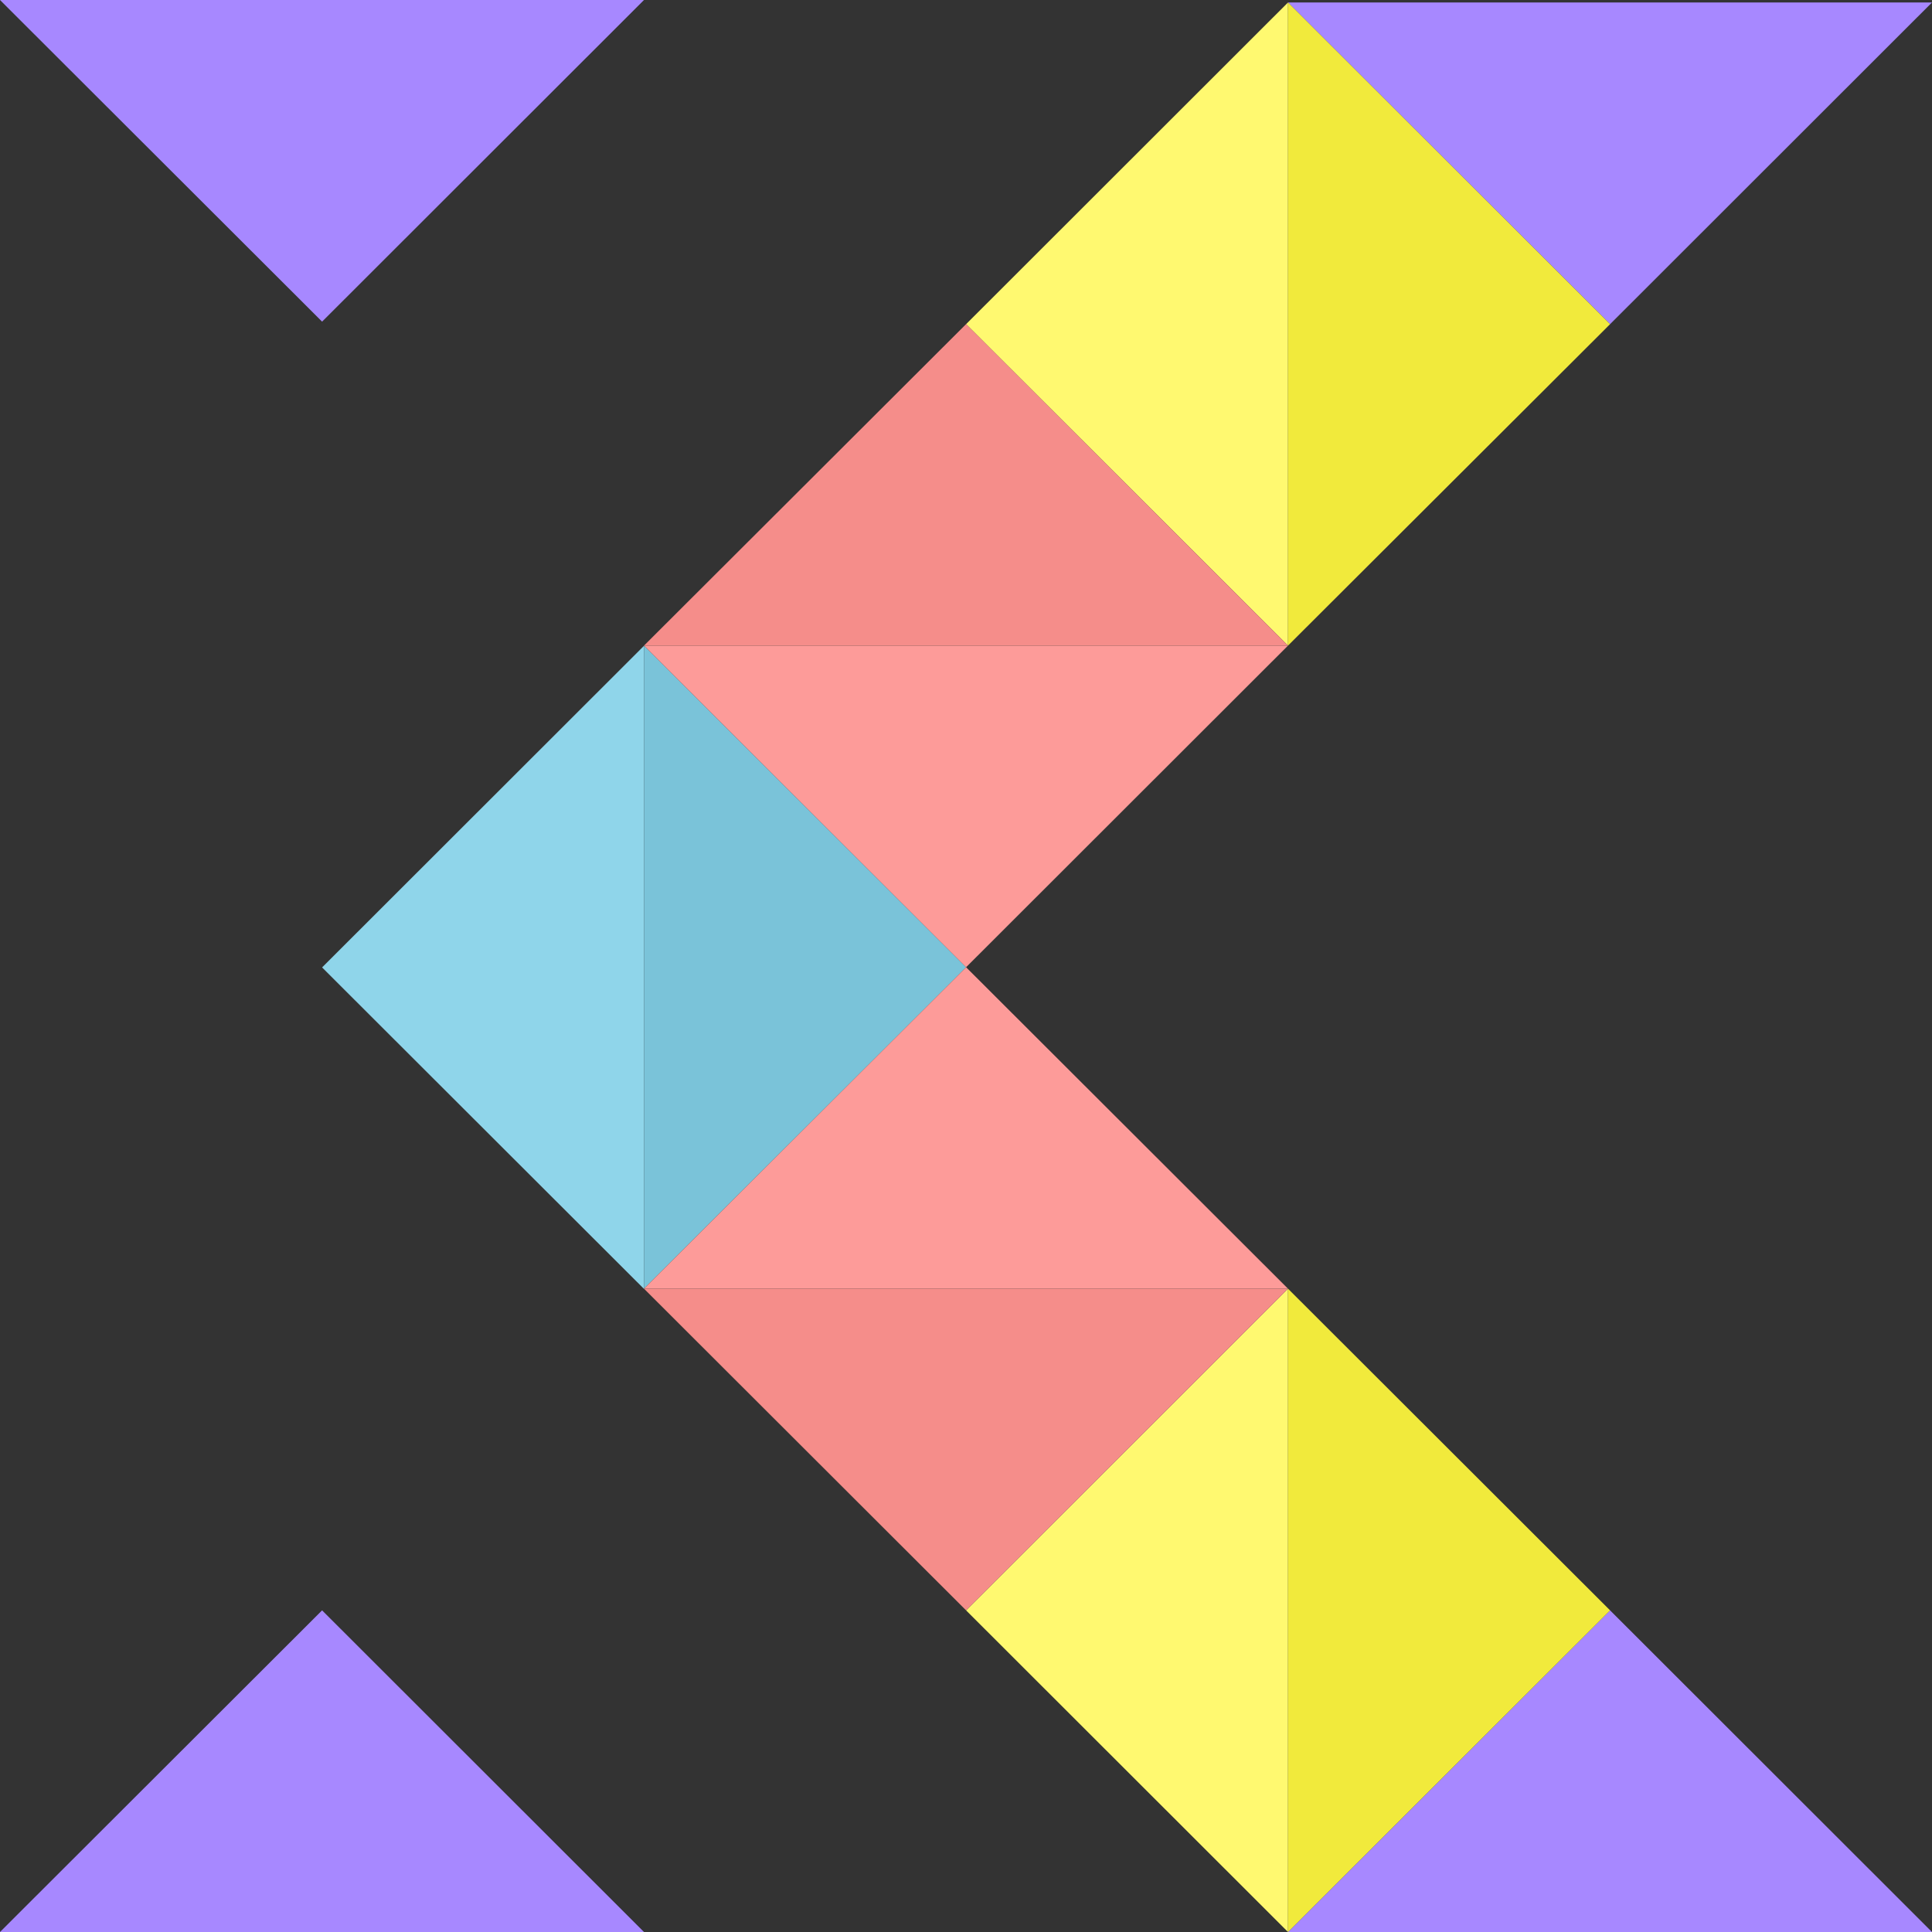
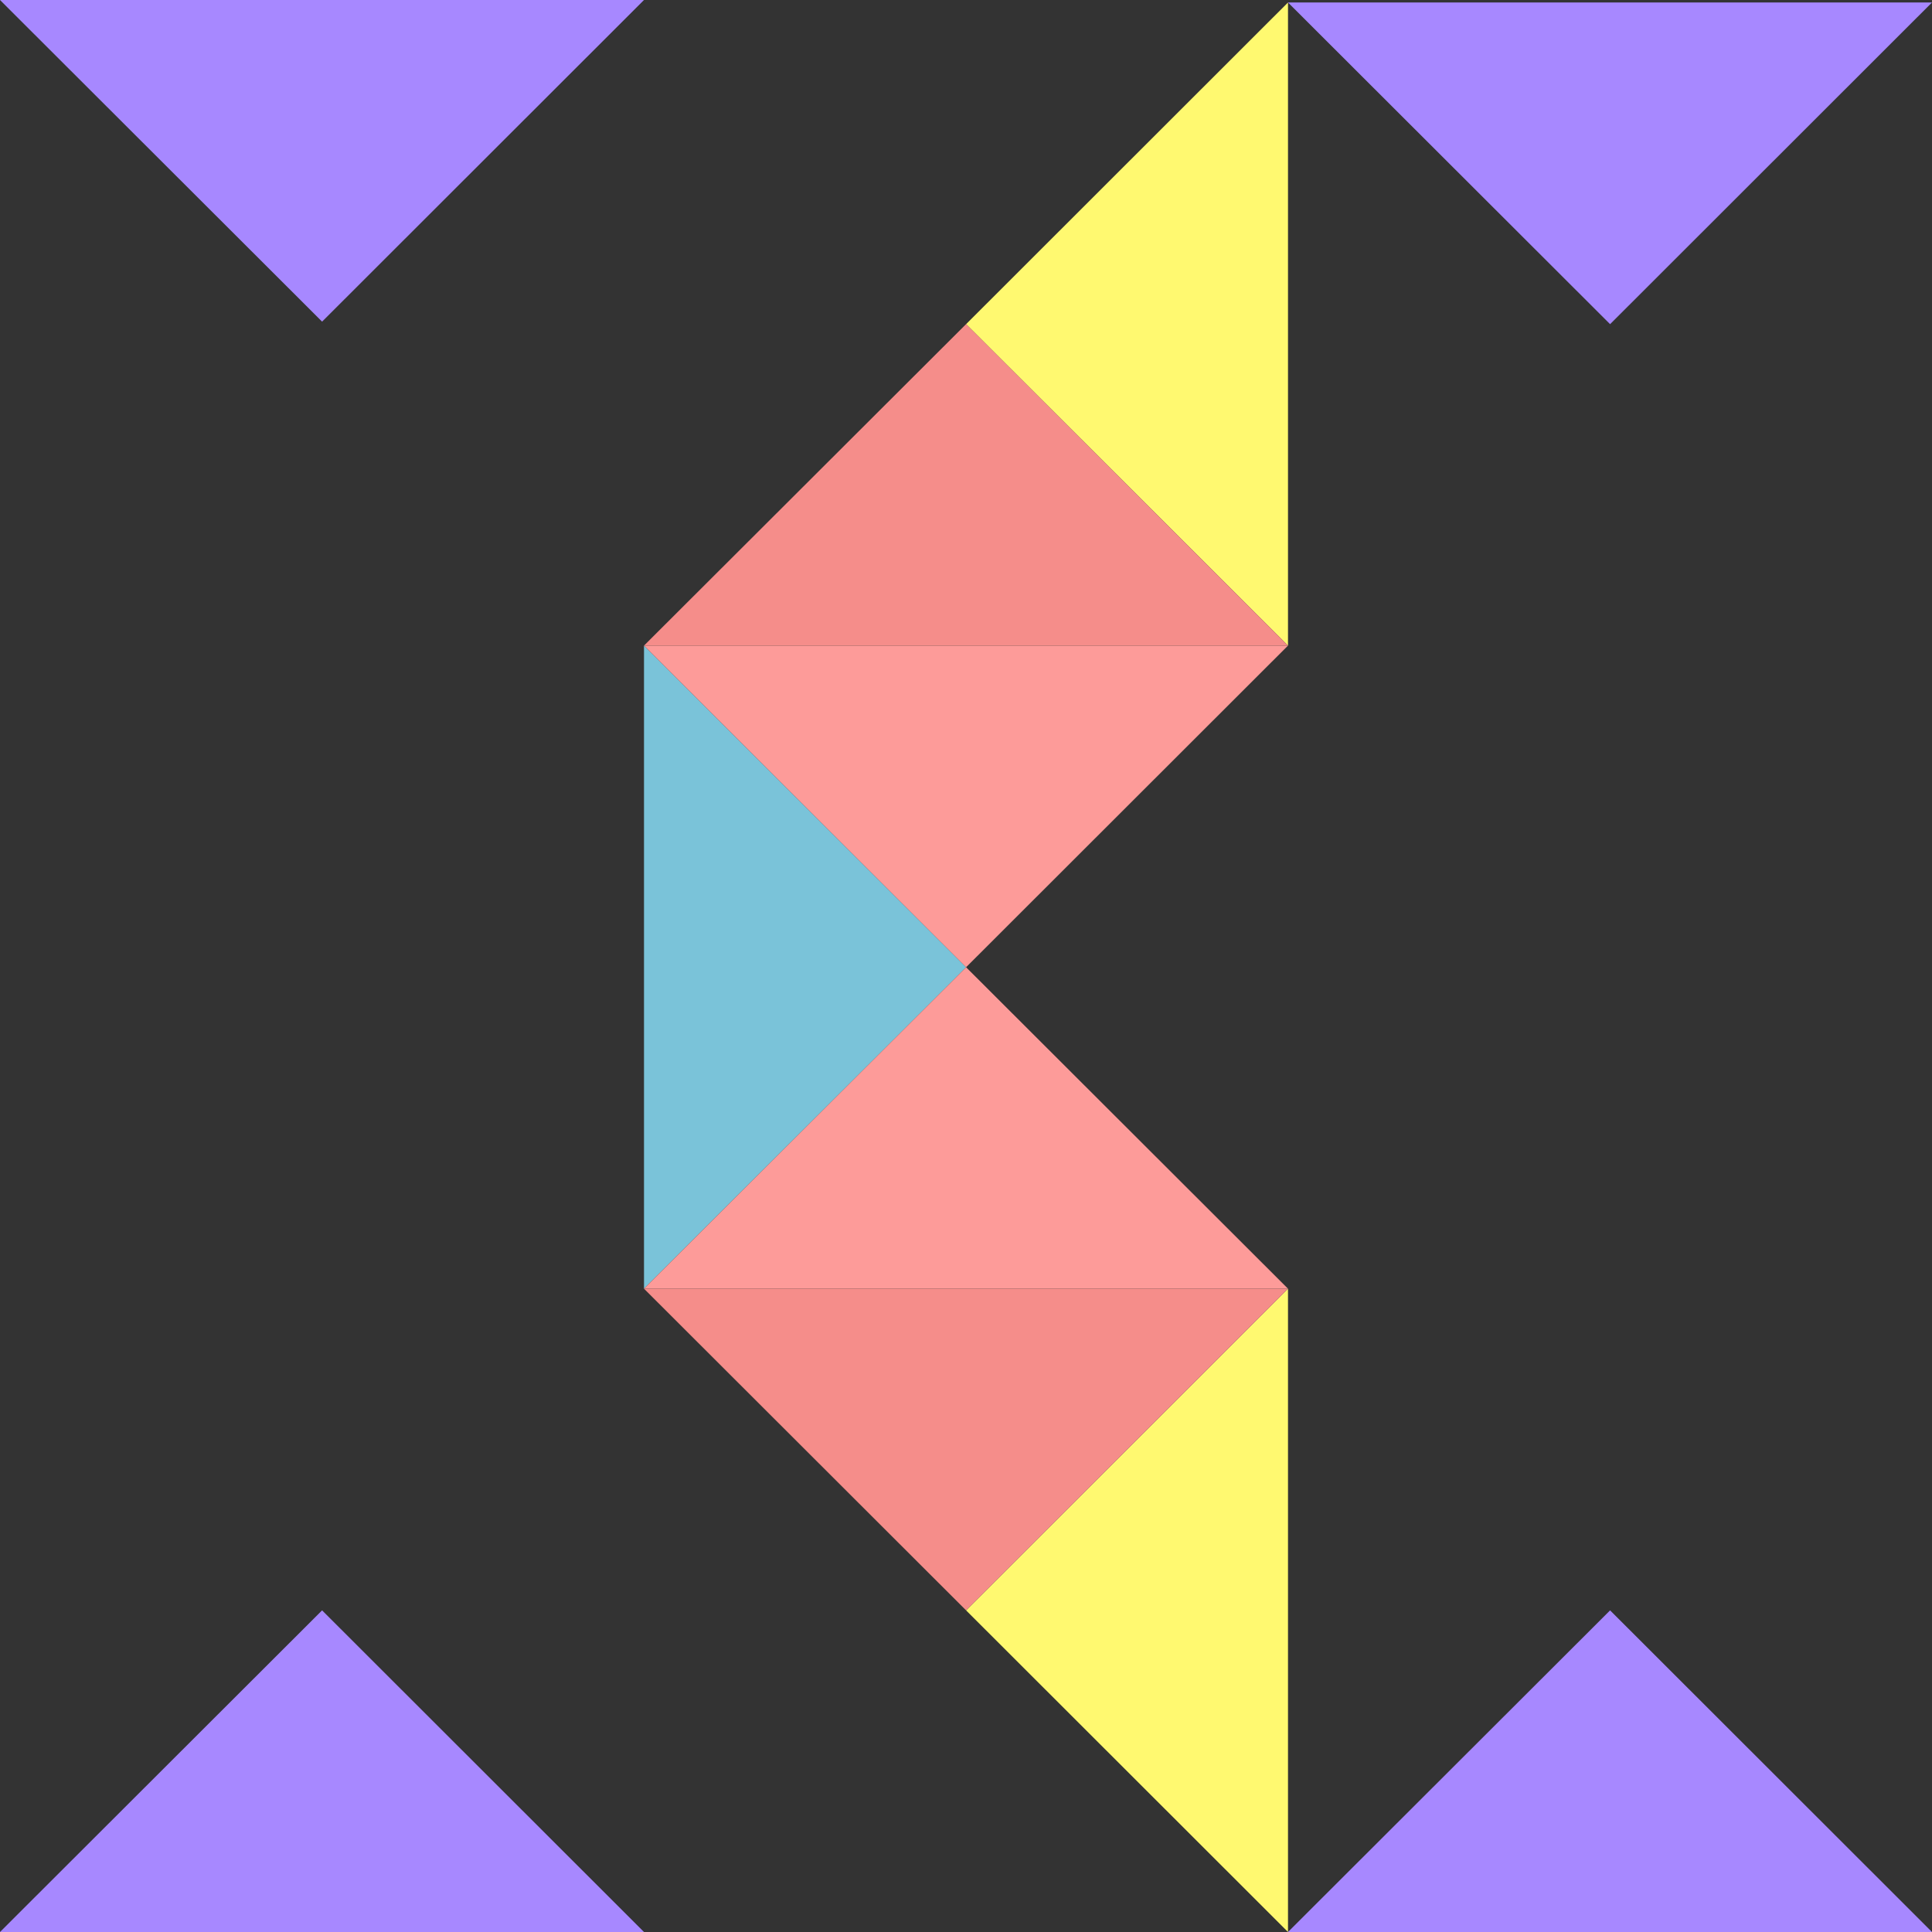
<svg xmlns="http://www.w3.org/2000/svg" width="42" height="42" viewBox="0 0 42 42" fill="none">
  <rect x="0" y="0" width="42" height="42" fill="#333333" stroke="none" />
  <g clip-path="url(#clip0_248_4953)">
-     <path d="M14 14.039L14 28.02L7.002 21.031L14 14.039Z" fill="#8FD5EA" />
    <path d="M28 0.054L28 14.035L21.002 7.047L28 0.054Z" fill="#FFF970" />
    <path d="M42 0.054L35.002 7.047L28 0.054L42 0.054Z" fill="#A788FF" />
    <path d="M14 0L7.002 6.992L0 0H14Z" fill="#A788FF" />
    <path d="M14 42H0L7.002 35.008L14 42Z" fill="#A788FF" />
    <path d="M28 28.015L28 42L21.002 35.008L28 28.015Z" fill="#FFF970" />
    <path d="M42 42H28L35.002 35.008L42 42Z" fill="#A788FF" />
    <path d="M21.002 21.027L14 28.015L14 14.035L21.002 21.027Z" fill="#7AC3D9" />
-     <path d="M35.002 35.008L28 42L28 28.015L35.002 35.008Z" fill="#F1EA3C" />
    <path d="M28 28.015L14 28.015L21.002 21.027L28 28.015Z" fill="#FD9B99" />
    <path d="M28 28.015L21.002 35.008L14 28.015L28 28.015Z" fill="#F58D8A" />
    <path d="M28 14.035L21.002 21.027L14 14.035L28 14.035Z" fill="#FD9B99" />
    <path d="M28 14.035L14 14.035L21.002 7.046L28 14.035Z" fill="#F58D8A" />
-     <path d="M35.002 7.047L28 14.035L28 0.054L35.002 7.047Z" fill="#F1EA3C" />
  </g>
  <defs>
    <clipPath id="clip0_248_4953">
      <rect width="42" height="42" fill="white" />
    </clipPath>
  </defs>
</svg>